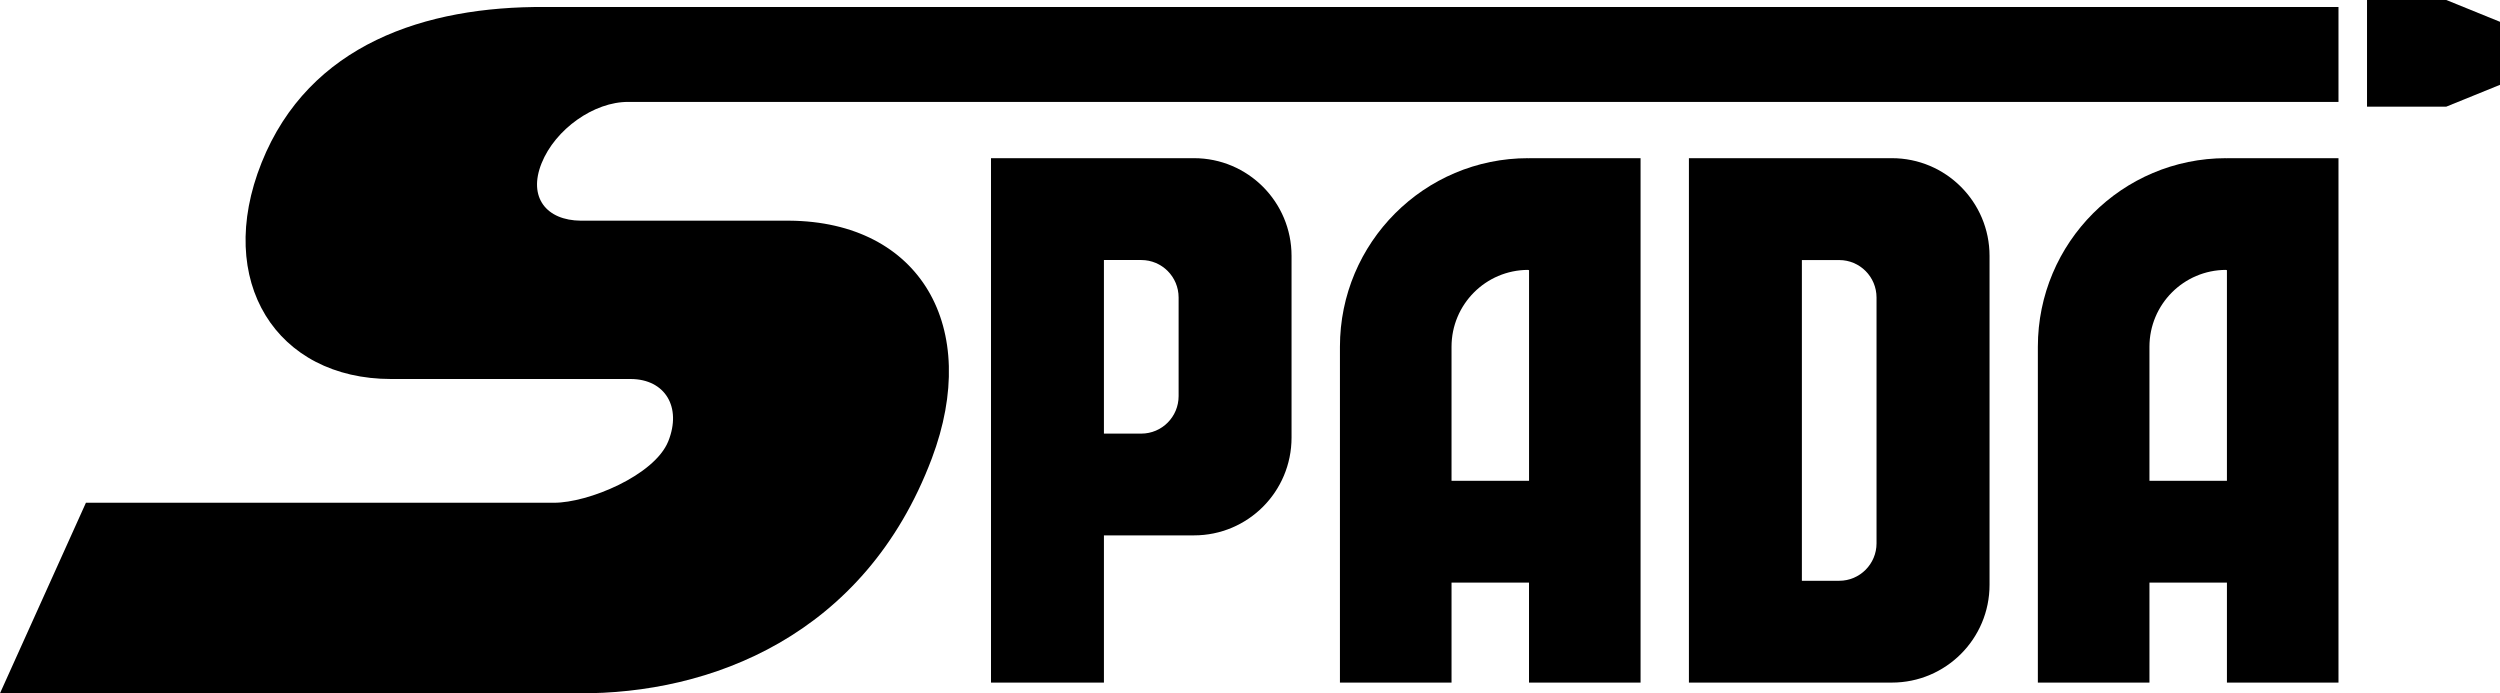
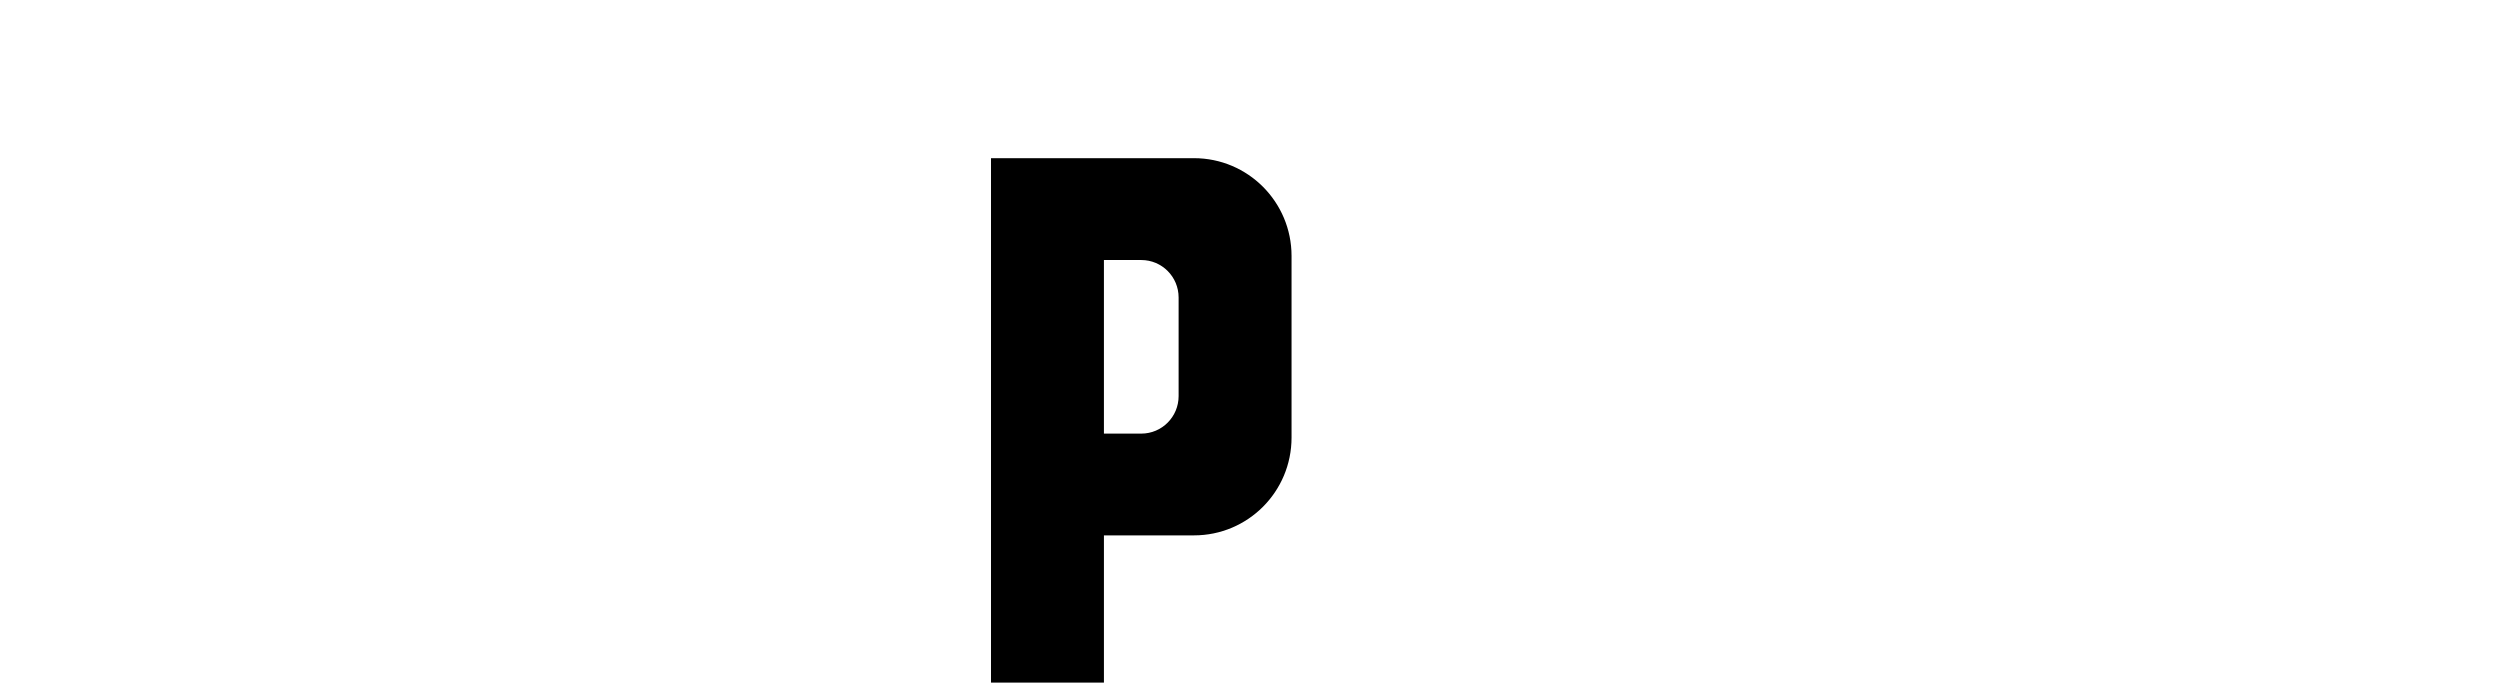
<svg xmlns="http://www.w3.org/2000/svg" id="_レイヤー_2" viewBox="0 0 636 176.37">
  <g id="_レイヤー_1-2">
    <path d="m303.75,40.24h-51.64v133.41h28.73v-37.45h22.91c13.72,0,24.82-11.12,24.82-24.88v-46.21c0-13.74-11.1-24.87-24.82-24.87Zm-3.91,60.53c0,5.26-4.24,9.54-9.5,9.54h-9.5v-44.16h9.5c5.26,0,9.5,4.27,9.5,9.53v25.09Z" />
-     <path d="m481.29,40.24h-51.63v133.41h51.63c13.72,0,24.85-11.13,24.85-24.87v-83.67c0-13.74-11.12-24.87-24.85-24.87Zm-3.9,97.99c0,5.25-4.25,9.52-9.49,9.52h-9.5v-81.59h9.5c5.25,0,9.49,4.27,9.49,9.53v62.55Z" />
-     <path d="m566.53,40.24v.03h-.2v-.03c-26.45,0-47.9,21.48-47.9,47.98v85.43h28.39v-25.43h19.71v25.43h28.38V40.24h-28.38Zm-19.71,82.07v-34.09c0-10.79,8.73-19.54,19.49-19.56v.05h.22v53.6h-19.71Z" />
-     <path d="m388.98,40.24v.03h-.2v-.03c-26.46,0-47.9,21.48-47.9,47.98v85.43h28.39v-25.43h19.71v25.43h28.38V40.24h-28.38Zm-19.71,82.07v-34.09c0-10.79,8.71-19.54,19.49-19.56v.05h.23v53.6h-19.71Z" />
-     <path d="m138.6,1.78c-30.3-.2-59.97,9.41-72.05,39.6-12.08,30.19,3.77,55.04,32.97,55.04h60.99c8.7.06,12.98,7.15,9.5,15.84-3.5,8.69-20.4,15.68-29.12,15.64H21.86L0,176.37h147.21c33.3.24,72.74-14.42,89.83-59.7,12.63-33.46-2.94-60.29-36.26-60.53h-53.02c-8.72-.06-13.48-5.9-9.99-14.59,3.47-8.68,13.37-15.69,22.07-15.62h435.07V1.78H138.6Z" />
-     <polygon points="636 21.58 622.34 27.13 602.17 27.13 602.17 0 622.34 0 636 5.55 636 21.58" />
  </g>
</svg>